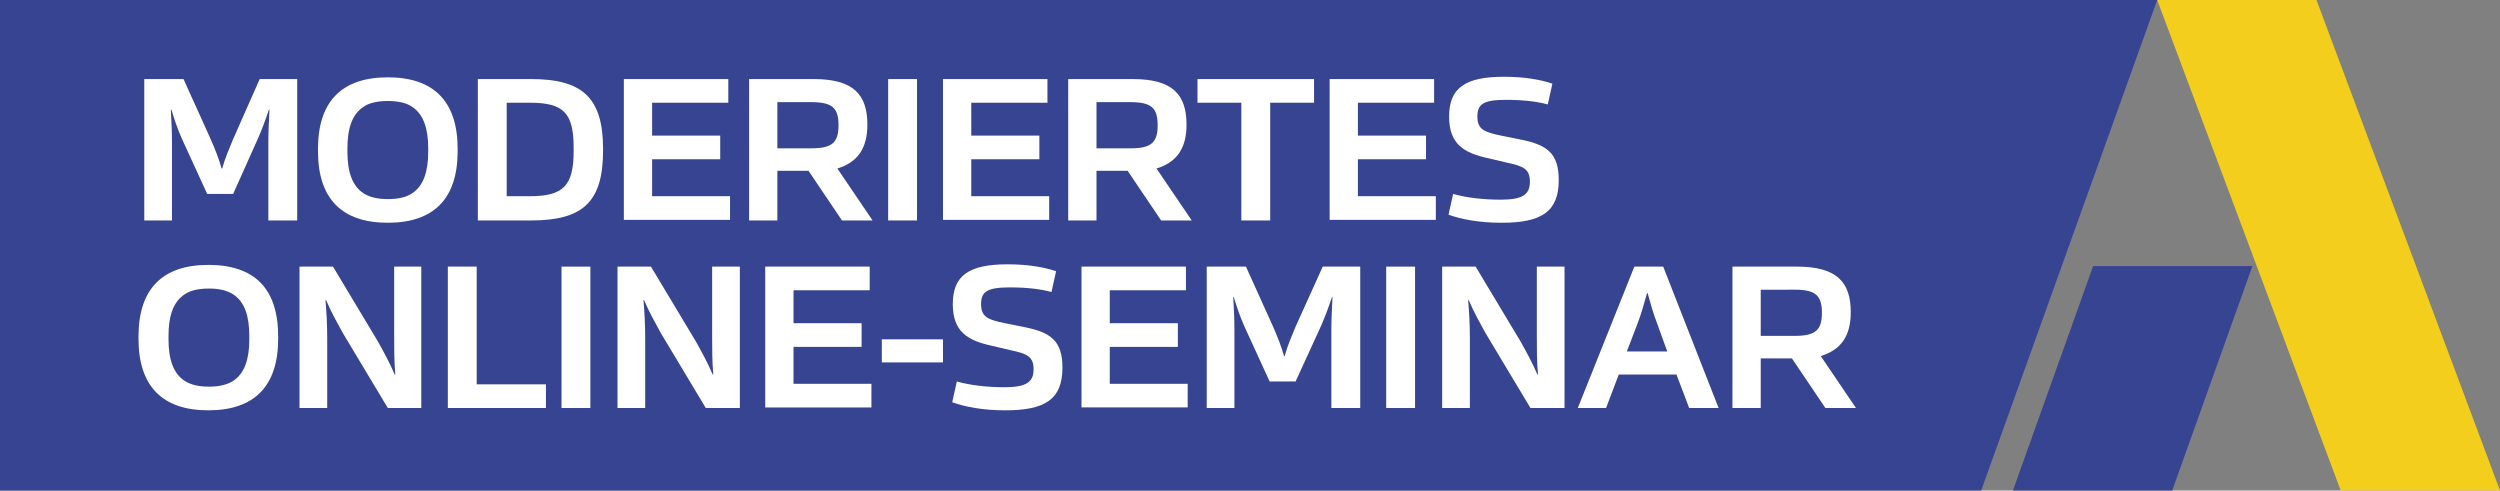
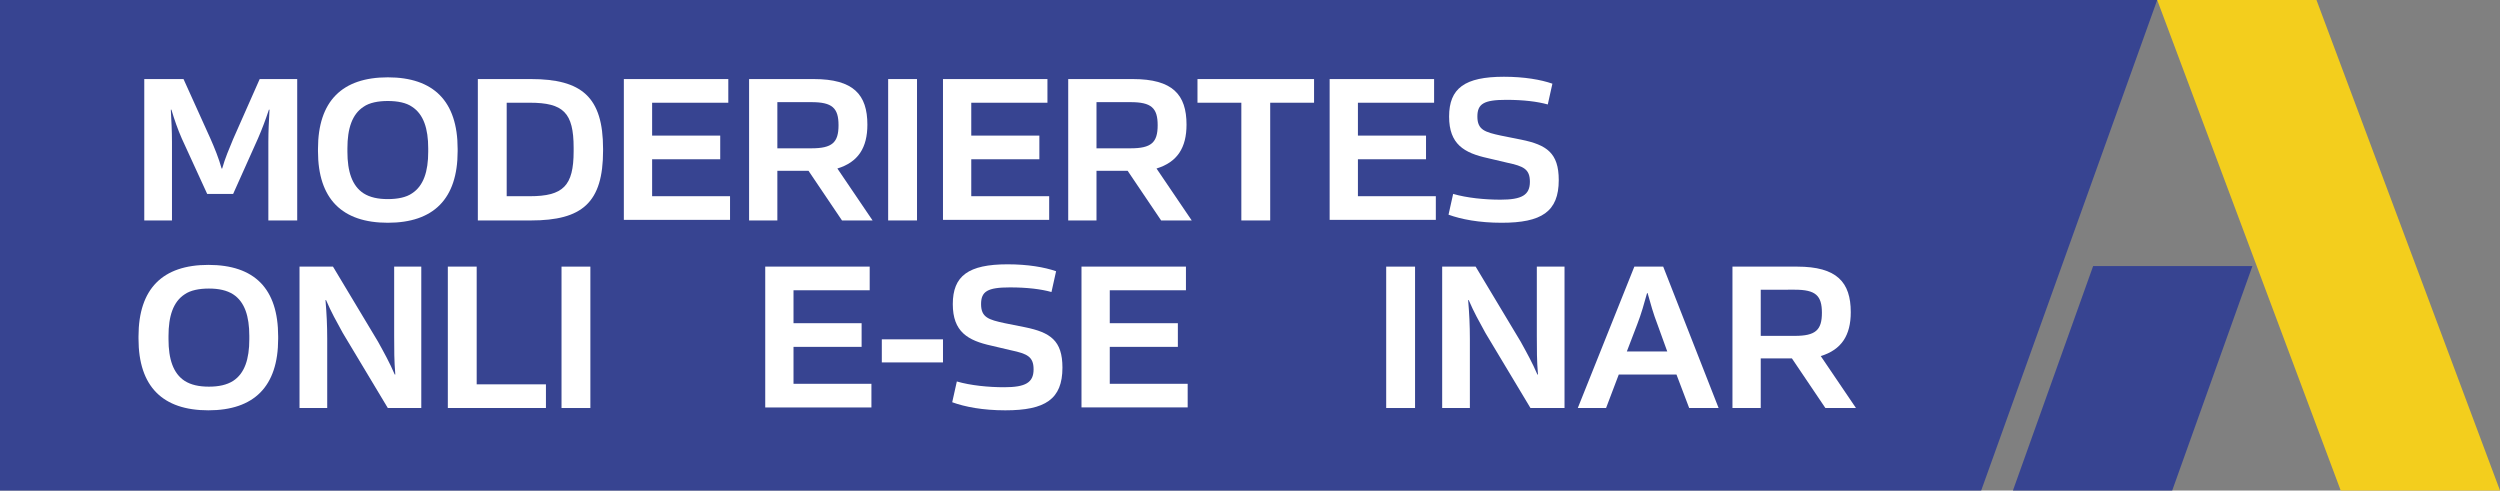
<svg xmlns="http://www.w3.org/2000/svg" version="1.1" id="Ebene_1" x="0px" y="0px" viewBox="0 0 433.2 85" style="enable-background:new 0 0 433.2 85;" xml:space="preserve">
  <rect x="0" y="0" width="433.2" height="85" fill="#808080" stroke="none" />
  <style type="text/css">
	.st0{fill:#374491;}
	.st1{fill:#F3CE1D;}
	.st2{fill:#FFFFFF;}
</style>
  <g>
    <polygon class="st0" points="373.8,0 0,0 0,85 343.3,85 373.8,0  " />
    <g>
      <polygon class="st0" points="362.7,46.1 348.8,85 376.4,85 390.3,46.1   " />
      <polygon class="st1" points="373.8,0 405.6,85 433.2,85 401.4,0   " />
    </g>
    <g>
      <g>
        <path class="st2" d="M40.4,33.6h-4.5L31.5,24c-0.7-1.6-1.3-3.3-1.8-5h-0.1c0.1,1.9,0.2,3.7,0.2,5.6v13.6H25V13.7h6.8l4.7,10.4     c0.7,1.6,1.4,3.3,1.9,5.1h0.1c0.5-1.8,1.2-3.4,1.9-5.1L45,13.7h6.5v24.5h-5V24.6c0-1.9,0.1-3.7,0.2-5.6h-0.1     c-0.6,1.8-1.2,3.4-1.9,5L40.4,33.6z" />
        <path class="st2" d="M79.3,25.8v0.4c0,8.3-4.2,12.4-12.1,12.4c-7.9,0-12.1-4.1-12.1-12.4v-0.4c0-8.3,4.2-12.4,12.1-12.4     C75.1,13.4,79.3,17.5,79.3,25.8z M71.4,33.5c2-1.3,2.8-3.8,2.8-7.2v-0.6c0-3.4-0.8-5.9-2.8-7.2c-1-0.7-2.5-1-4.2-1     s-3.2,0.3-4.2,1c-2,1.3-2.8,3.8-2.8,7.2v0.6c0,3.4,0.8,5.9,2.8,7.2c1.1,0.7,2.5,1,4.2,1S70.4,34.2,71.4,33.5z" />
        <path class="st2" d="M104.5,26.1c0,9-3.6,12.1-12.5,12.1h-9.2V13.7H92c8.8,0,12.5,3.1,12.5,12.1V26.1z M99.4,25.6     c0-6.1-1.8-7.8-7.6-7.8h-4v16.2h4c5.8,0,7.6-1.8,7.6-7.8V25.6z" />
        <path class="st2" d="M108.1,13.7h18.1v4.1H113v5.7h11.8v4.1H113v6.4h13.5v4.1h-18.4V13.7z" />
        <path class="st2" d="M140.1,29.6h-5.4v8.6h-4.9V13.7H141c6.9,0,9.3,2.7,9.3,7.9c0,4-1.6,6.5-5.2,7.6l6.1,9h-5.3L140.1,29.6z      M134.7,17.7v8h5.9c3.6,0,4.7-1,4.7-4c0-3-1.1-4-4.7-4H134.7z" />
        <path class="st2" d="M153.9,13.7h5v24.5h-5V13.7z" />
        <path class="st2" d="M163.4,13.7h18.1v4.1h-13.2v5.7h11.8v4.1h-11.8v6.4h13.5v4.1h-18.4V13.7z" />
        <path class="st2" d="M195.4,29.6H190v8.6h-4.9V13.7h11.2c6.9,0,9.3,2.7,9.3,7.9c0,4-1.6,6.5-5.2,7.6l6.1,9h-5.3L195.4,29.6z      M190,17.7v8h5.9c3.6,0,4.7-1,4.7-4c0-3-1.1-4-4.7-4H190z" />
        <path class="st2" d="M220.1,17.8v20.4h-5V17.8h-7.6v-4.1h20.2v4.1H220.1z" />
        <path class="st2" d="M230.4,13.7h18.1v4.1h-13.2v5.7h11.8v4.1h-11.8v6.4h13.5v4.1h-18.4V13.7z" />
        <path class="st2" d="M257.8,27.4c-4.1-0.9-6.7-2.4-6.7-7.2c0-4.9,2.7-6.9,9.5-6.9c3.5,0,6.4,0.5,8.4,1.2l-0.8,3.6     c-1.8-0.5-4.2-0.8-7.2-0.8c-3.9,0-5,0.7-5,2.9c0,2.3,1.3,2.7,4.1,3.3l3.5,0.7c4.4,0.9,6.5,2.3,6.5,7c0,5.5-3,7.4-9.9,7.4     c-3.9,0-7-0.6-9.2-1.4l0.8-3.6c2.4,0.7,5.5,1,8.2,1c3.7,0,5.1-0.8,5.1-3.1c0-2.2-1.1-2.7-3.9-3.3L257.8,27.4z" />
        <path class="st2" d="M48.2,58.3v0.4c0,8.3-4.2,12.4-12.1,12.4c-7.9,0-12.1-4.1-12.1-12.4v-0.4c0-8.3,4.2-12.4,12.1-12.4     C44.1,45.9,48.2,50,48.2,58.3z M40.4,66c2-1.3,2.8-3.8,2.8-7.2v-0.6c0-3.4-0.8-5.9-2.8-7.2c-1.1-0.7-2.5-1-4.2-1s-3.2,0.3-4.2,1     c-2,1.3-2.8,3.8-2.8,7.2v0.6c0,3.4,0.8,5.9,2.8,7.2c1.1,0.7,2.5,1,4.2,1S39.3,66.7,40.4,66z" />
        <path class="st2" d="M73,70.7h-5.8l-7.8-13c-1.1-2-2-3.6-2.9-5.7h-0.1c0.2,2.3,0.3,4.4,0.3,6.7v12h-4.8V46.2h5.8l7.8,13     c1.1,2,2,3.6,2.9,5.7h0.1c-0.2-2.3-0.2-4.4-0.2-6.7v-12H73V70.7z" />
        <path class="st2" d="M77.6,46.2h5v20.4h12v4.1h-17V46.2z" />
        <path class="st2" d="M97.3,46.2h5v24.5h-5V46.2z" />
-         <path class="st2" d="M128.1,70.7h-5.8l-7.8-13c-1.1-2-2-3.6-2.9-5.7h-0.1c0.2,2.3,0.3,4.4,0.3,6.7v12h-4.8V46.2h5.8l7.8,13     c1.1,2,2,3.6,2.9,5.7h0.1c-0.2-2.3-0.2-4.4-0.2-6.7v-12h4.8V70.7z" />
        <path class="st2" d="M132.6,46.2h18.1v4.1h-13.2V56h11.8v4.1h-11.8v6.4H151v4.1h-18.4V46.2z" />
        <path class="st2" d="M163.4,62.8h-10.6v-4h10.6V62.8z" />
        <path class="st2" d="M171.8,59.9c-4.1-0.9-6.7-2.4-6.7-7.2c0-4.9,2.7-6.9,9.5-6.9c3.5,0,6.4,0.5,8.4,1.2l-0.8,3.6     c-1.8-0.5-4.2-0.8-7.2-0.8c-3.9,0-5,0.7-5,2.9c0,2.3,1.3,2.7,4.1,3.3l3.5,0.7c4.4,0.9,6.5,2.3,6.5,7c0,5.5-3,7.4-9.9,7.4     c-3.9,0-7-0.6-9.2-1.4l0.8-3.6c2.4,0.7,5.5,1,8.2,1c3.7,0,5.1-0.8,5.1-3.1c0-2.2-1.1-2.7-3.9-3.3L171.8,59.9z" />
        <path class="st2" d="M187.4,46.2h18.1v4.1h-13.2V56h11.8v4.1h-11.8v6.4h13.5v4.1h-18.4V46.2z" />
-         <path class="st2" d="M224.5,66.1H220l-4.4-9.6c-0.7-1.6-1.3-3.3-1.8-5h-0.1c0.1,1.9,0.2,3.7,0.2,5.6v13.6h-4.8V46.2h6.8l4.7,10.4     c0.7,1.6,1.4,3.3,1.9,5.1h0.1c0.5-1.8,1.2-3.4,1.9-5.1l4.7-10.4h6.5v24.5h-5V57.1c0-1.9,0.1-3.7,0.2-5.6h-0.1     c-0.6,1.8-1.2,3.4-1.9,5L224.5,66.1z" />
        <path class="st2" d="M240.2,46.2h5v24.5h-5V46.2z" />
        <path class="st2" d="M271,70.7h-5.8l-7.8-13c-1.1-2-2-3.6-2.9-5.7h-0.1c0.2,2.3,0.3,4.4,0.3,6.7v12h-4.8V46.2h5.8l7.8,13     c1.1,2,2,3.6,2.9,5.7h0.1c-0.2-2.3-0.2-4.4-0.2-6.7v-12h4.8V70.7z" />
        <path class="st2" d="M297.8,70.7h-5.1l-2.2-5.8h-10l-2.2,5.8h-4.9l9.8-24.5h5L297.8,70.7z M281.9,60.9h7l-1.7-4.7     c-0.7-1.8-1.2-3.6-1.7-5.4h-0.1c-0.5,1.8-1,3.6-1.7,5.4L281.9,60.9z" />
        <path class="st2" d="M310.5,62.1h-5.4v8.6h-4.9V46.2h11.2c6.9,0,9.3,2.7,9.3,7.9c0,4-1.6,6.5-5.2,7.6l6.1,9h-5.3L310.5,62.1z      M305.1,50.2v8h5.9c3.6,0,4.7-1,4.7-4c0-3-1.1-4-4.7-4H305.1z" />
      </g>
    </g>
  </g>
</svg>